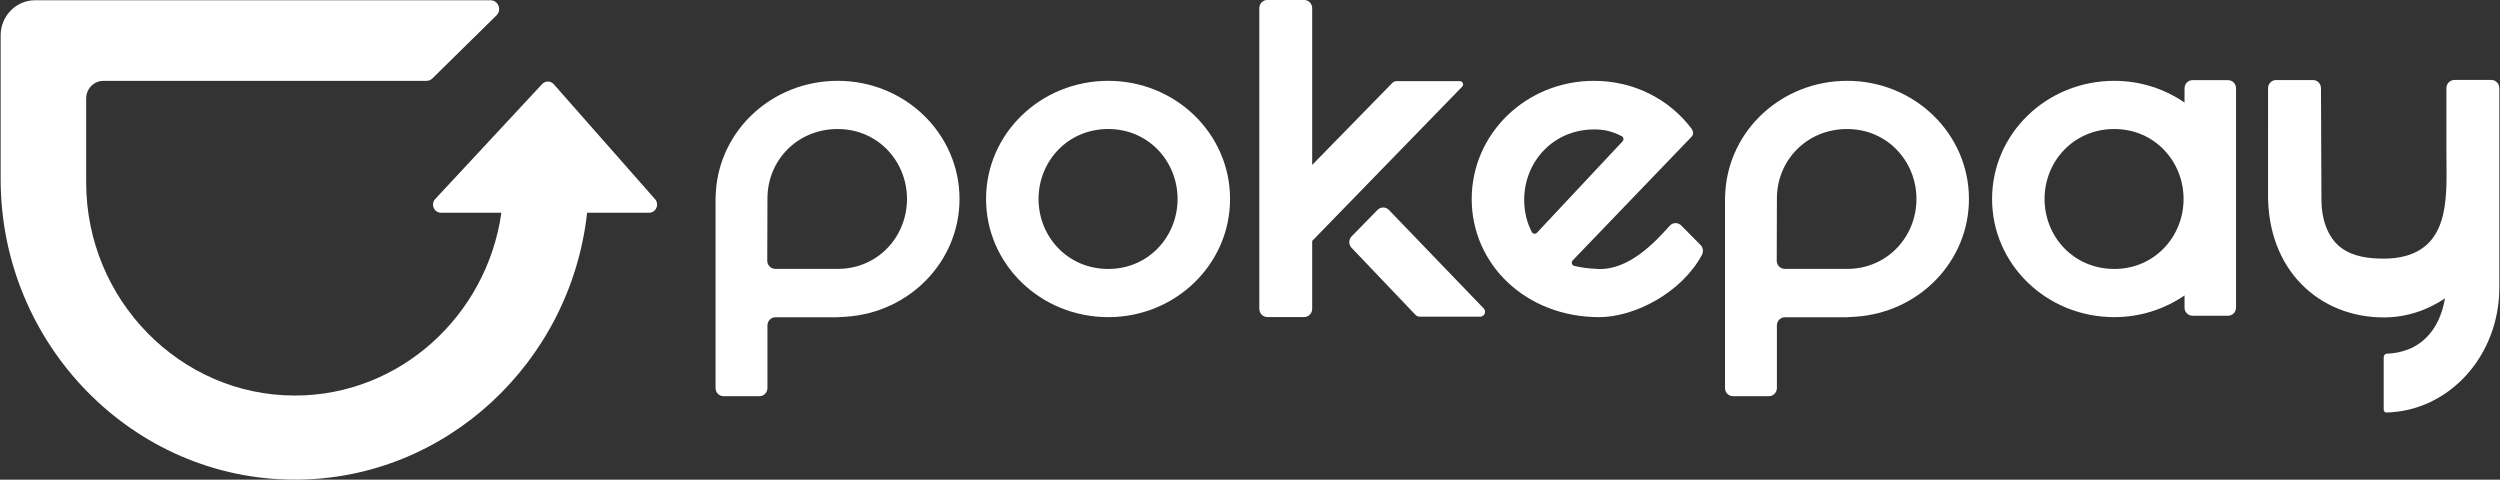
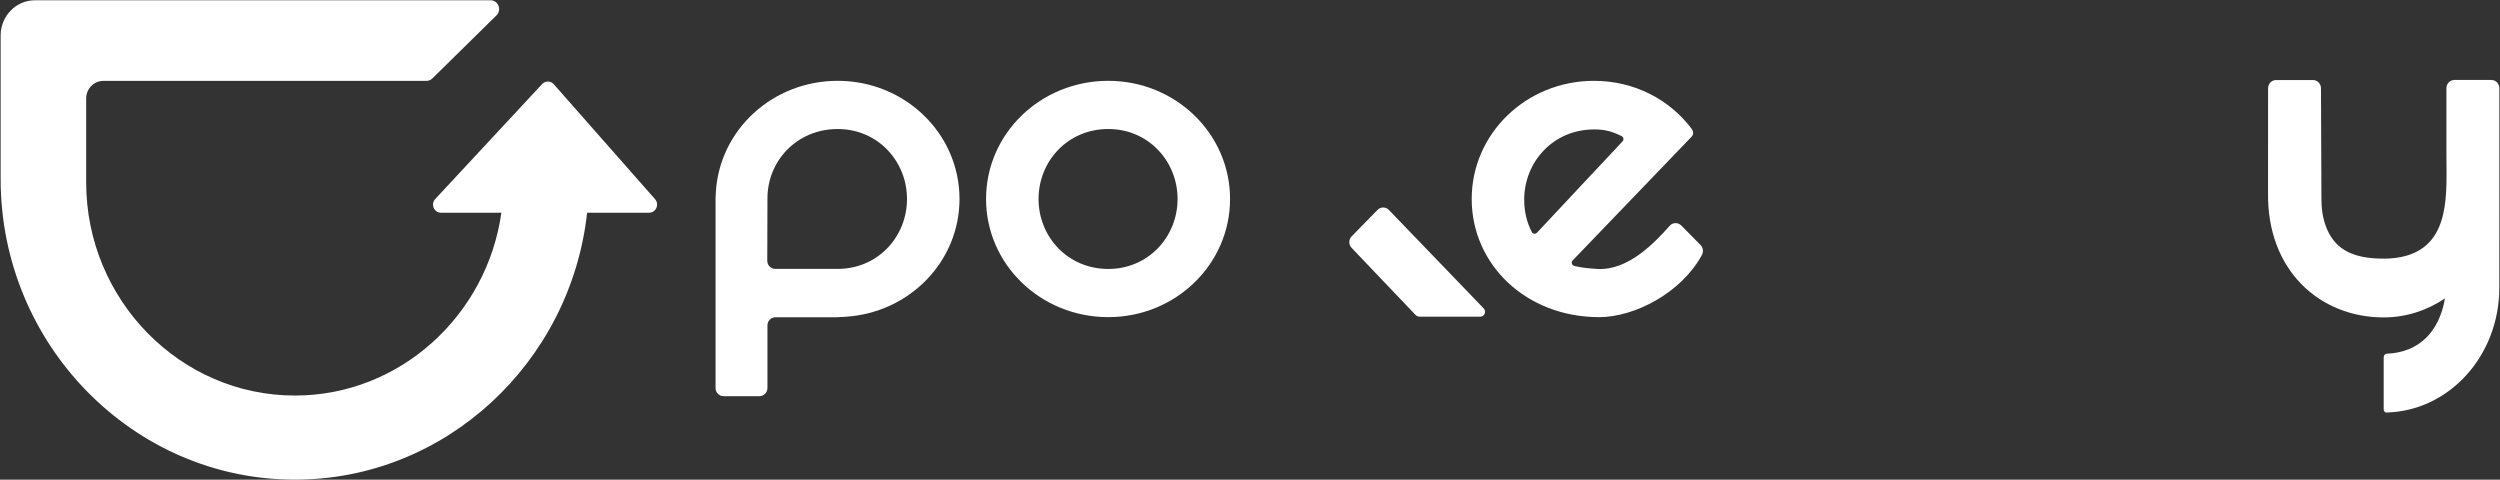
<svg xmlns="http://www.w3.org/2000/svg" fill="none" height="33" viewBox="0 0 172 33" width="172">
  <rect x="0" y="0" width="172" height="33" fill="#333333" stroke="none" />
  <clipPath id="a">
-     <path d="m.046 0h171.907v33h-171.907z" />
+     <path d="m.046 0h171.907v33h-171.907" />
  </clipPath>
  <g clip-path="url(#a)" fill="#fff">
    <path d="m45.048 13.681-6.966-7.907c-.214-.218-.561-.218-.774 0l-7.353 7.907c-.345.352-.101.955.387.955h4.153c-.998 7.085-6.995 12.577-14.194 12.577h-.023c-7.892 0-14.349-6.597-14.349-14.66v-5.779c0-.668.53-1.21 1.184-1.21h22.226c.157 0 .307-.064.418-.177l4.41-4.337c.373-.381.109-1.032-.419-1.032h-31.335c-1.308 0-2.368 1.083-2.368 2.419v9.896c0 11.366 9.102 20.666 20.227 20.666h.032c10.363 0 18.959-8.072 20.09-18.364h4.266c.488 0 .732-.603.387-.955z" />
-     <path d="m100.44 5.582h-4.346c-.117 0-.229.047-.311.132l-5.505 5.633v-10.786c0-.31-.246-.562-.55-.562h-2.537c-.304 0-.55.251-.55.562v20.69c0 .31.246.562.55.562h2.537c.303 0 .55-.251.55-.562v-4.674l10.319-10.613c.138-.142.039-.383-.156-.383z" />
    <path d="m76.249 5.561c4.627 0 8.379 3.632 8.379 8.129 0 4.497-3.752 8.129-8.379 8.129-4.655 0-8.408-3.632-8.408-8.129 0-4.497 3.752-8.129 8.408-8.129zm0 12.943c2.765 0 4.768-2.22 4.768-4.814 0-2.594-2.003-4.814-4.768-4.814-2.793 0-4.797 2.219-4.797 4.814 0 2.595 2.003 4.814 4.797 4.814z" />
    <path d="m117.001 16.861c.178.18.21.458.089.682-1.412 2.611-4.643 4.276-7.062 4.276-5.051 0-8.775-3.632-8.775-8.129 0-4.497 3.753-8.129 8.408-8.129 2.779 0 5.193 1.278 6.711 3.284.069.091.113.216.115.291.003.113-.035.178-.103.266l-8.184 8.514c-.121.125-.06.336.107.378.492.123 1.024.178 1.608.209 2.145.113 3.969-1.862 4.963-2.973.211-.235.569-.242.791-.018zm-5.369-7.136c.101-.108.074-.288-.057-.355-.643-.33-1.187-.466-1.886-.466-2.849 0-4.825 2.248-4.825 4.843 0 .79.177 1.557.53 2.223.069.131.248.149.349.041z" />
    <path d="m171.953 13.265c0-.005.001-.011 0-.017v-7.185c0-.31-.246-.562-.549-.562h-2.54c-.304 0-.55.251-.55.562v4.55c0 2.588.319 6.091-2.747 6.979-.509.147-1.041.202-1.569.202-.999 0-2.088-.126-2.92-.742-.986-.73-1.363-2.083-1.363-3.279 0 0-.032-7.704-.032-7.704 0-.31-.246-.562-.55-.562h-2.539c-.304 0-.55.251-.55.562 0 0-.004 6.719-.002 7.178-.082 5.358 3.555 8.591 7.956 8.591 1.551 0 2.993-.484 4.216-1.31-.394 2.315-1.801 3.71-3.974 3.805-.08.004-.127.01-.191.092-.058.075-.051.202-.051.202v3.479s-.015.141.051.209c.055.056.069.067.129.066 4.318-.103 7.776-3.897 7.775-8.589z" />
    <path d="m57.634 5.561c-4.479 0-8.111 3.364-8.382 7.623l-.022.425c-0.0.024-0 10.539 0 13.088 0 .31.246.56.55.56h2.47c.303 0 .55-.251.55-.561v-4.307c0-.31.246-.562.55-.562h4.228l.636-.037c4.355-.289 7.8-3.794 7.8-8.101 0-4.497-3.752-8.129-8.379-8.129zm.122 12.937h-4.418c-.304 0-.551-.252-.55-.563.004-1.235.013-4.09.013-4.291 0-2.594 2.04-4.767 4.833-4.767 2.765 0 4.768 2.22 4.768 4.814 0 2.556-1.945 4.743-4.646 4.808z" />
-     <path d="m127.084 5.561c-4.478 0-8.111 3.364-8.381 7.623l-.022.425v13.088c0 .31.246.56.549.56h2.471c.303 0 .549-.251.549-.561v-4.307c0-.31.246-.562.55-.562h4.228l.636-.037c4.355-.289 7.8-3.794 7.8-8.101 0-4.497-3.753-8.129-8.38-8.129zm.123 12.937h-4.419c-.304 0-.55-.252-.549-.563.003-1.235.012-4.09.012-4.291 0-2.594 2.04-4.767 4.833-4.767 2.765 0 4.768 2.22 4.768 4.814 0 2.556-1.945 4.743-4.645 4.808z" />
    <path d="m94.775 14.44-1.782 1.821c-.213.217-.215.569-.005.789l4.386 4.602c.083.087.196.136.315.136h4.152c.293 0 .44-.36.235-.573l-6.521-6.772c-.214-.222-.565-.224-.78-.003z" />
-     <path d="m153.842 13.69c0-.016-.003-.032-.003-.049v-7.565c0-.311-.246-.562-.55-.562h-2.443c-.304 0-.55.252-.55.562v.979c-1.367-.938-3.032-1.494-4.833-1.494-4.656 0-8.408 3.632-8.408 8.129 0 4.497 3.752 8.129 8.408 8.129 1.801 0 3.466-.556 4.833-1.494v.837c0 .31.246.562.55.562h2.443c.304 0 .55-.252.55-.562v-7.423c0-.016.003-.032.003-.049zm-8.379 4.814c-2.794 0-4.797-2.219-4.797-4.814 0-2.594 2.003-4.814 4.797-4.814 2.764 0 4.767 2.219 4.767 4.814 0 2.595-2.003 4.814-4.767 4.814z" />
  </g>
</svg>